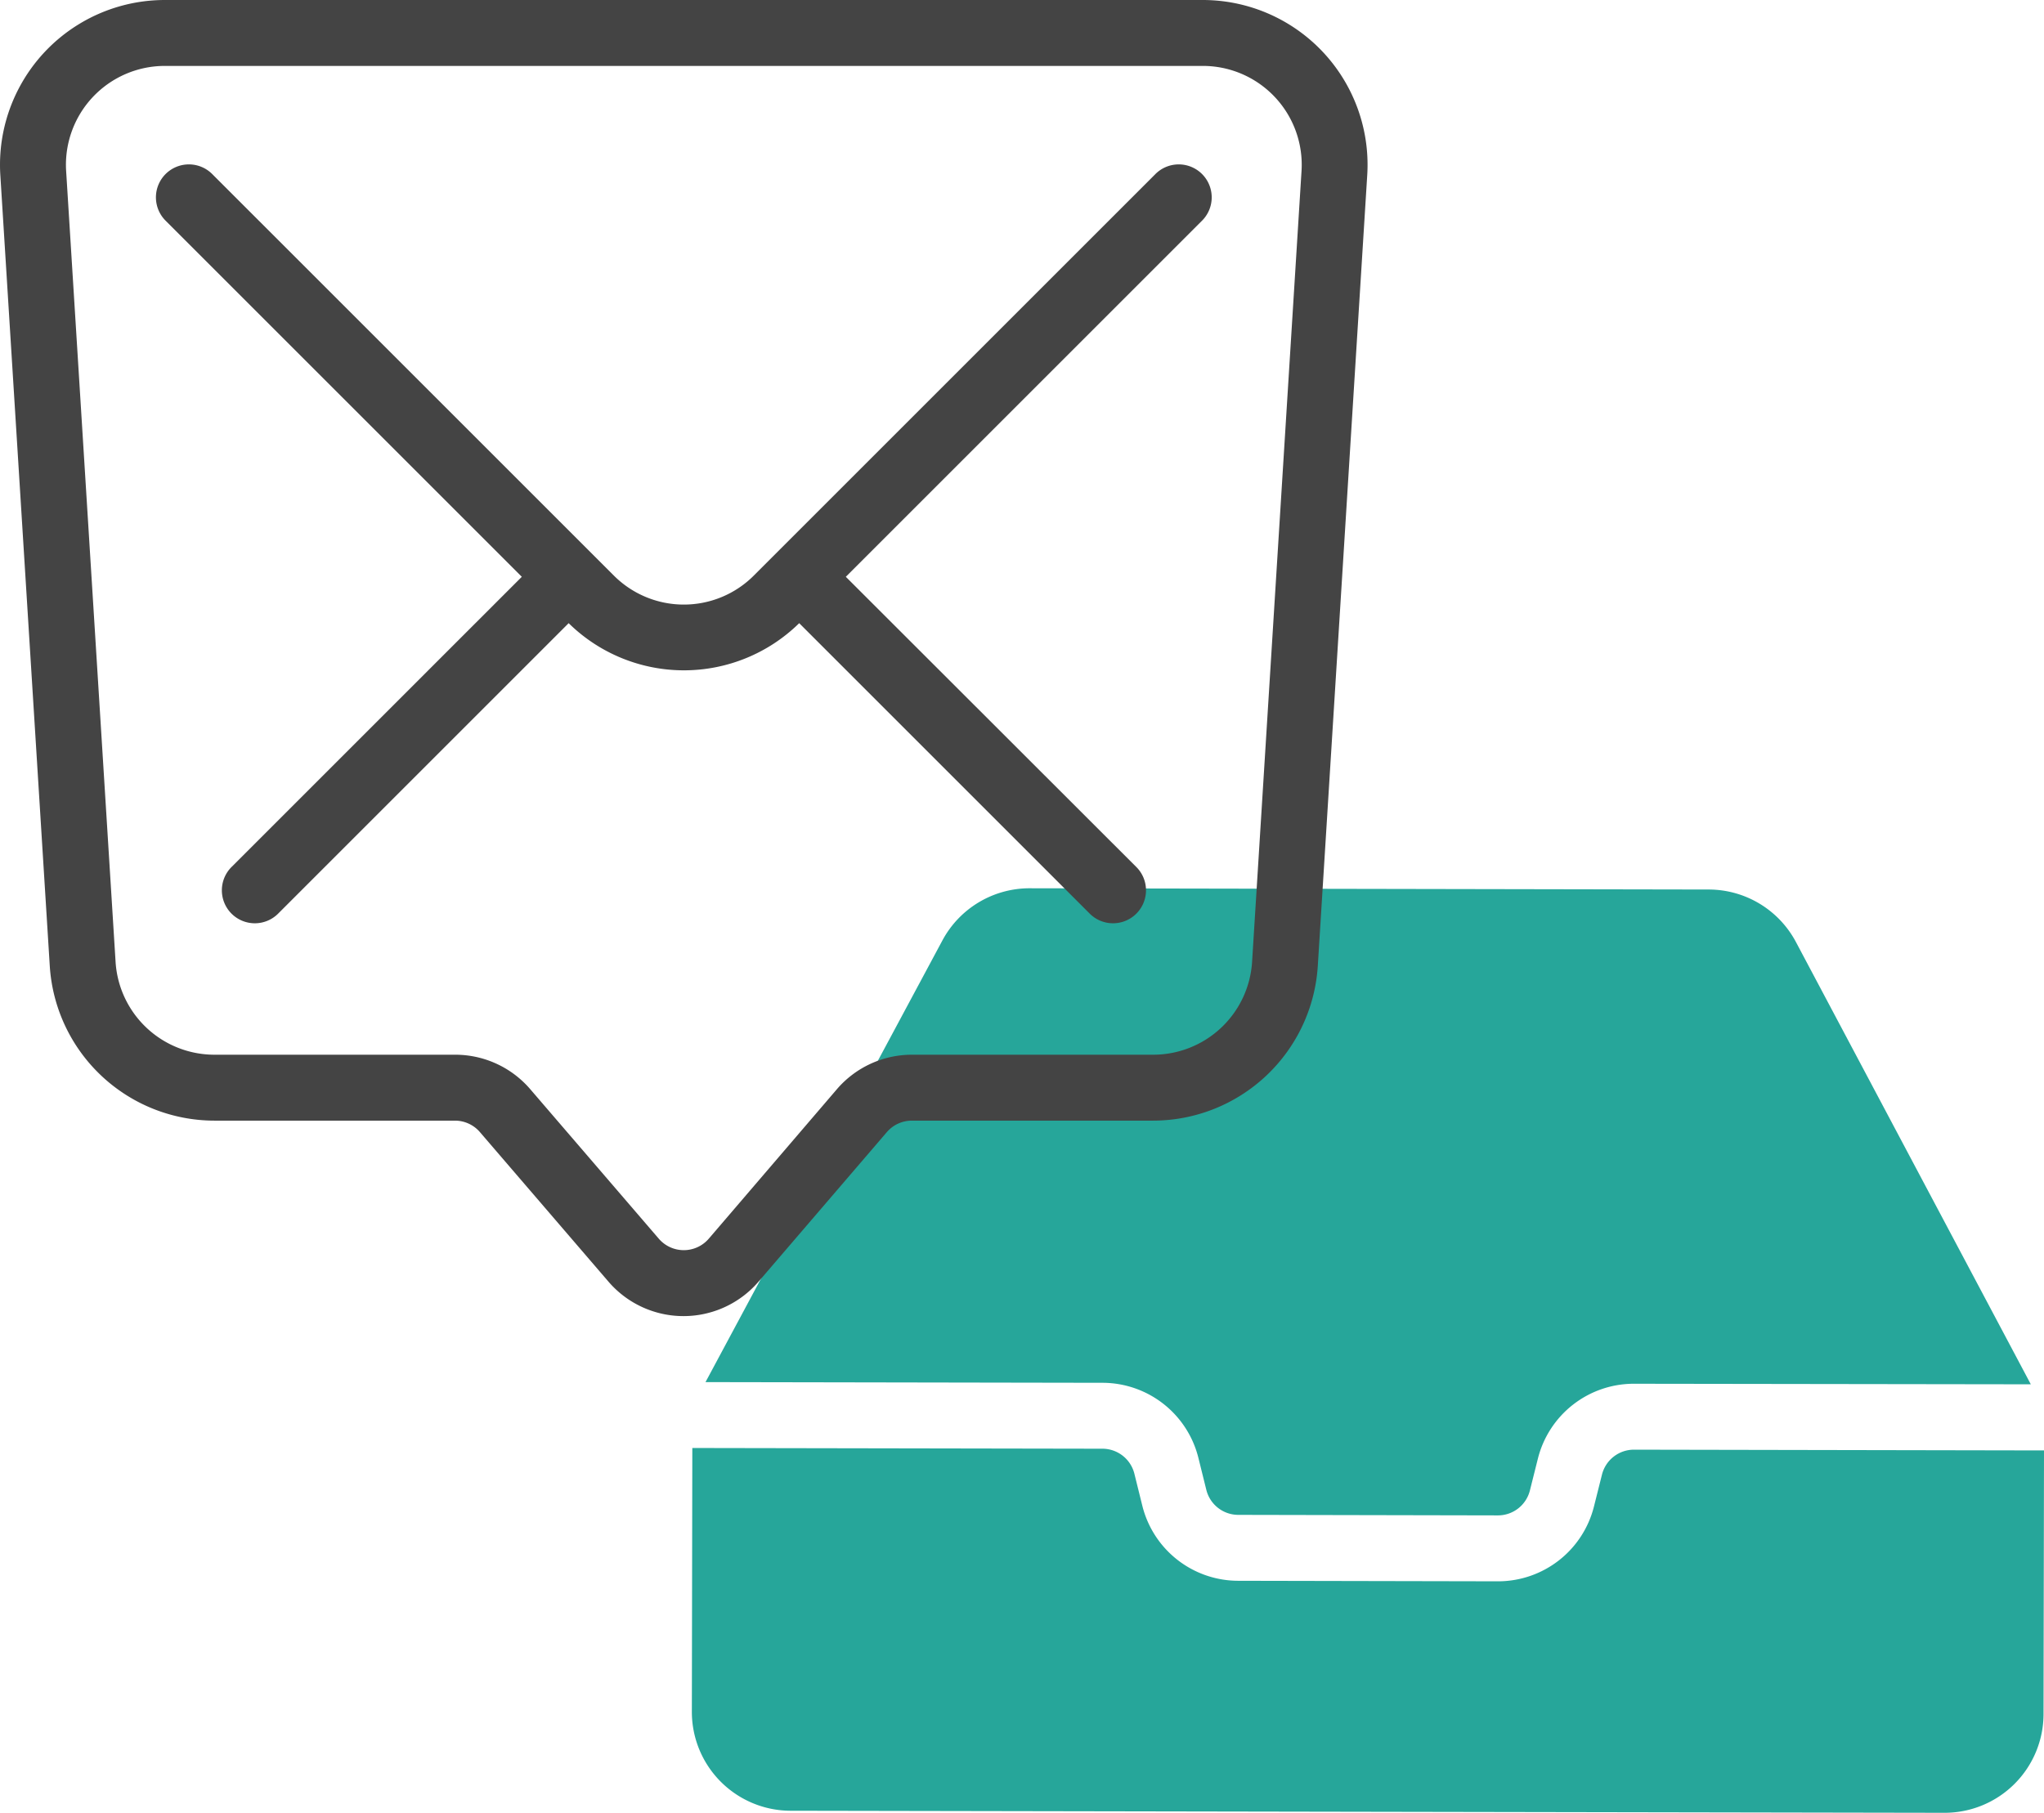
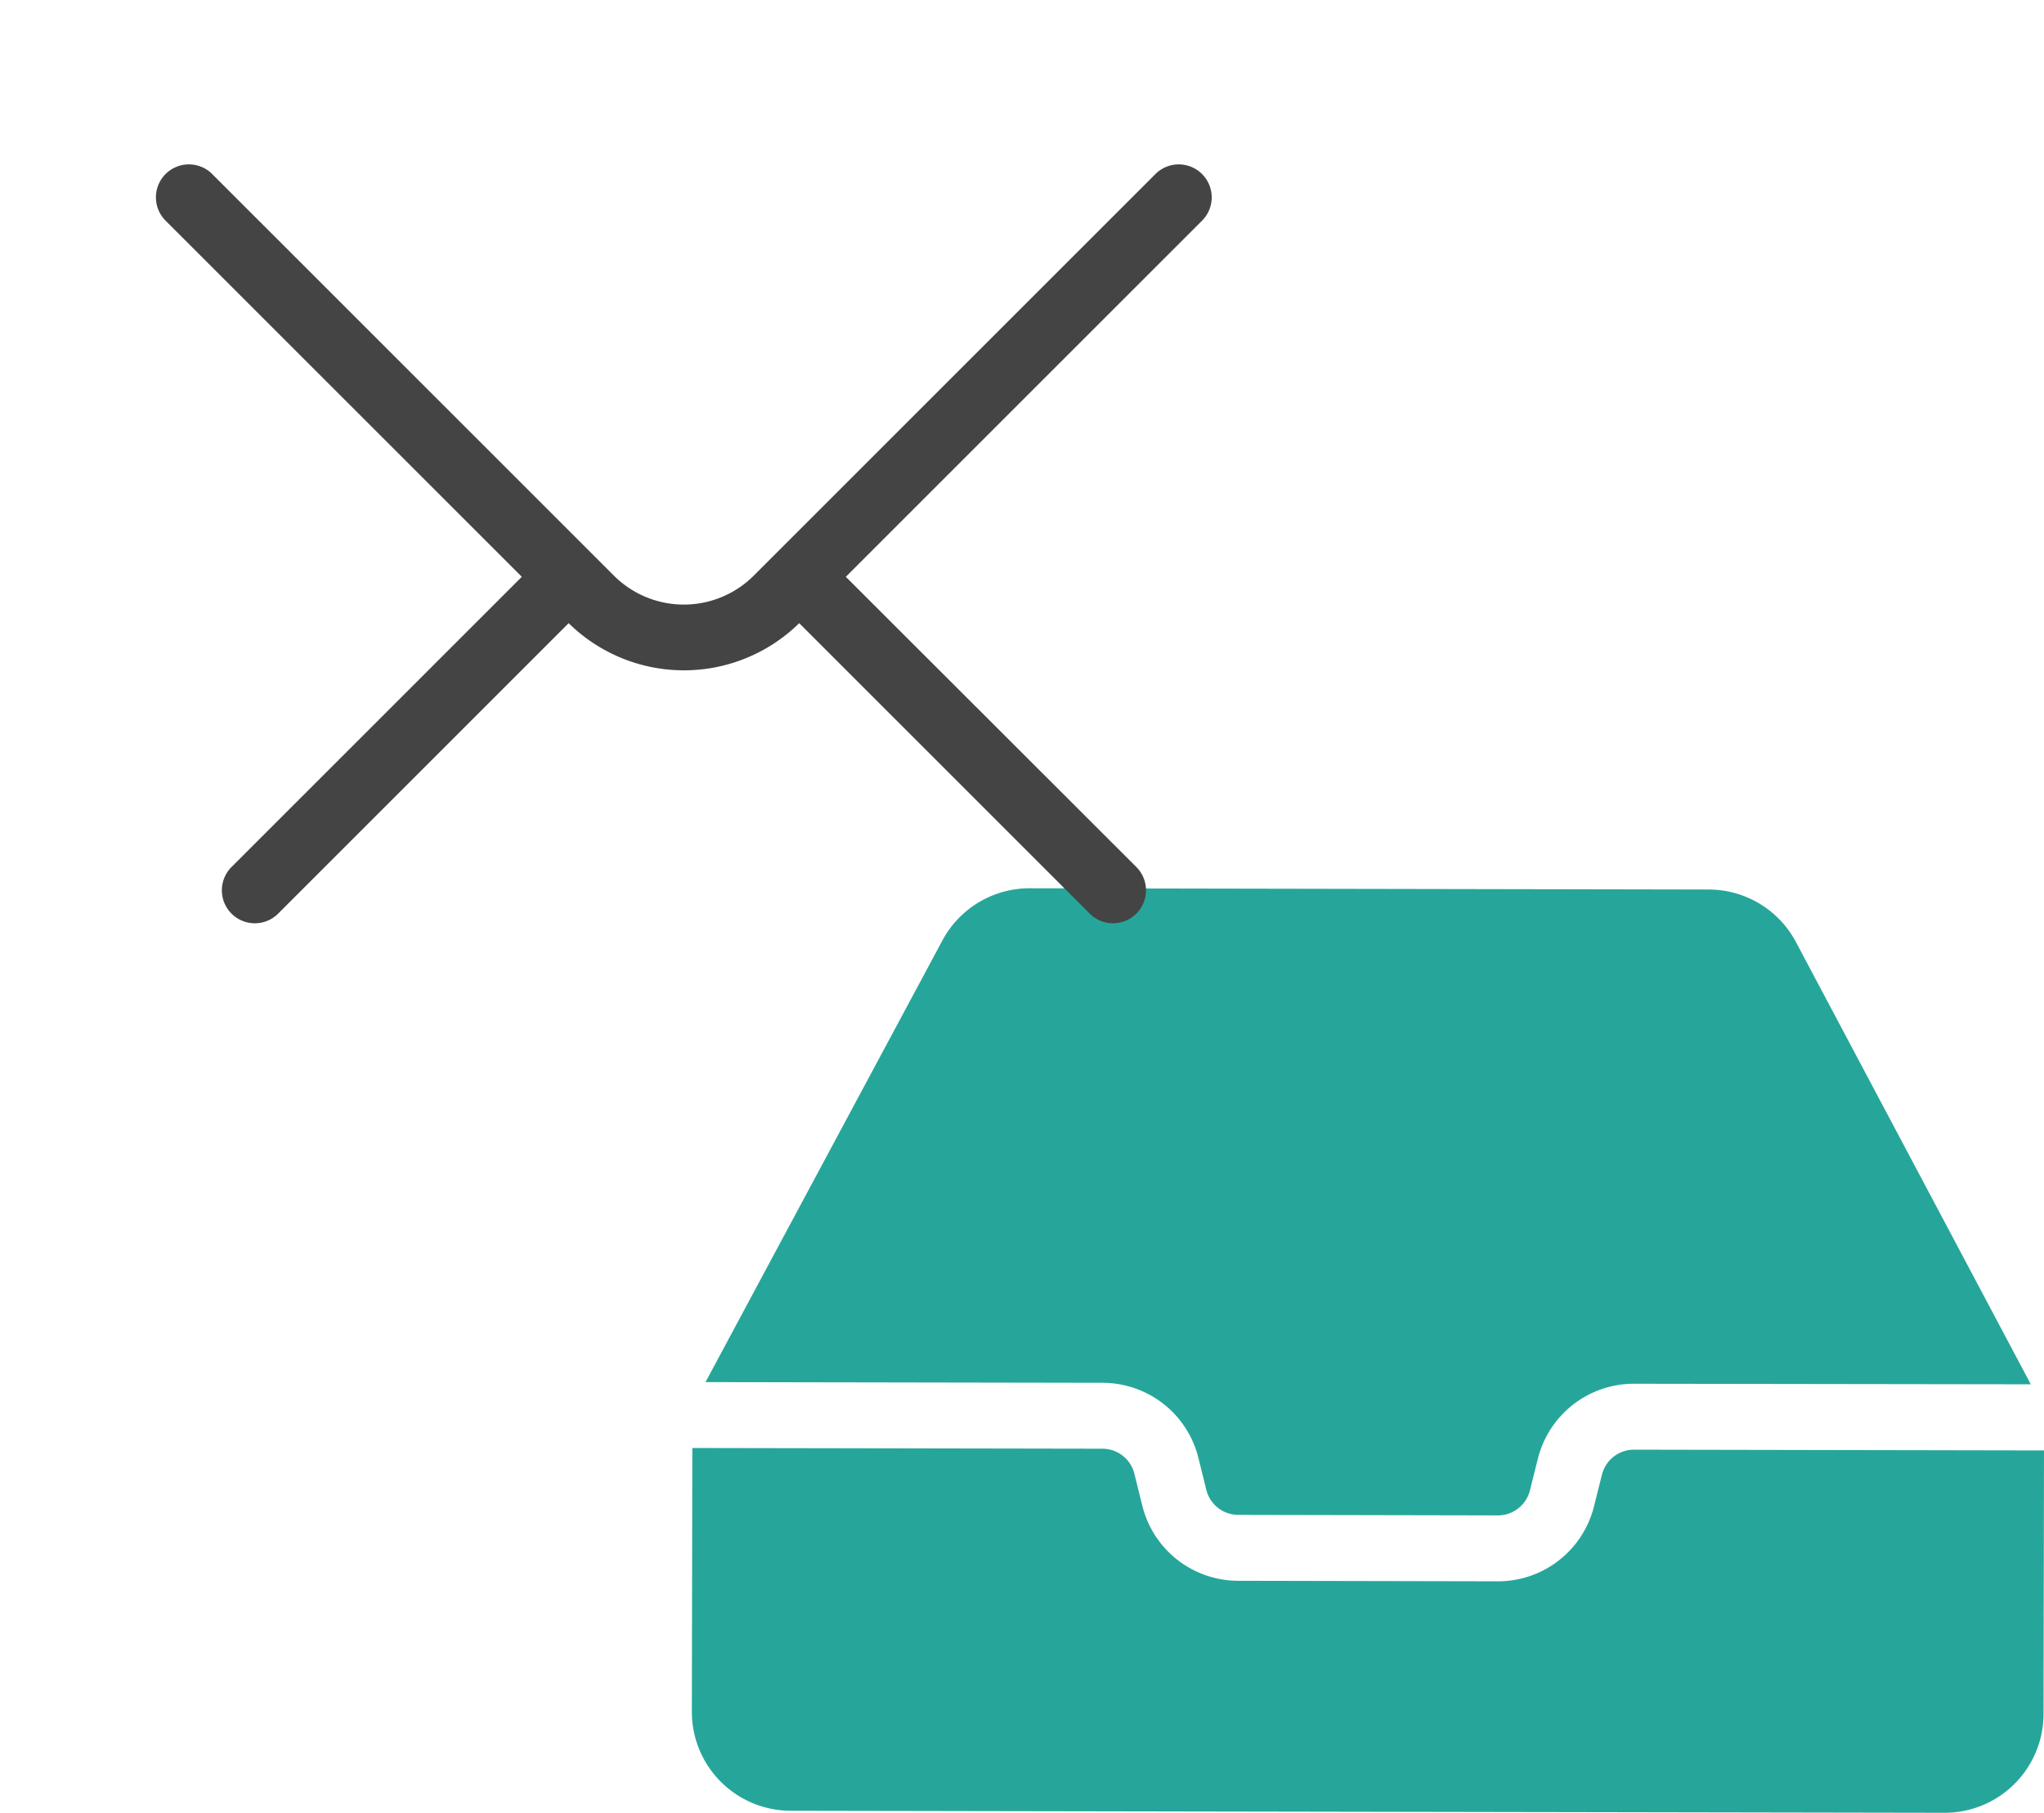
<svg xmlns="http://www.w3.org/2000/svg" width="62" height="55" viewBox="0 0 62 55">
  <g id="Grupo_169" data-name="Grupo 169" transform="translate(-3789 -5906)">
    <g id="email" transform="translate(3788 5901.5)">
      <path id="Trazado_99" data-name="Trazado 99" d="M34.443,46.454A3,3,0,0,1,37.35,48.73l.241.972a1,1,0,0,0,.968.759l7.877.016a1,1,0,0,0,.97-.756l.243-.969a3,3,0,0,1,2.911-2.269L62.6,46.5,55.475,33.08a3,3,0,0,0-2.645-1.592l-20.6-.038a3,3,0,0,0-2.645,1.584L22.4,46.433Z" fill="#26a69a" />
      <path id="Trazado_100" data-name="Trazado 100" d="M50.562,48.483a1,1,0,0,0-.97.757l-.243.968a3,3,0,0,1-2.91,2.269h-.005l-7.877-.016a3,3,0,0,1-2.907-2.276l-.241-.972a1,1,0,0,0-.968-.759L22,48.432l-.014,8a3,3,0,0,0,2.994,3.006l35,.062h.006a3,3,0,0,0,3-2.994l.014-8Z" fill="#26a69a" />
      <g id="Grupo_164" data-name="Grupo 164">
-         <path id="Trazado_101" data-name="Trazado 101" d="M37.484,4.5H6A5,5,0,0,0,1.01,9.812l1.5,24A5.008,5.008,0,0,0,7.5,38.5h7.3a1,1,0,0,1,.758.349l3.9,4.538a3,3,0,0,0,4.553-.005L27.9,38.849a1,1,0,0,1,.759-.349h7.322a5.009,5.009,0,0,0,4.991-4.688l1.5-24A5,5,0,0,0,37.484,4.5Zm1.495,29.187A3.006,3.006,0,0,1,35.984,36.5H28.662a3,3,0,0,0-2.278,1.048L22.5,42.081a1,1,0,0,1-1.518,0l-3.9-4.537A3,3,0,0,0,14.8,36.5H7.5a3.005,3.005,0,0,1-2.994-2.813l-1.5-24A3,3,0,0,1,6,6.5H37.484a3,3,0,0,1,2.995,3.187Z" fill="#444" />
        <path id="Trazado_102" data-name="Trazado 102" d="M36.035,9.793,23.864,21.964a3,3,0,0,1-4.243,0L7.449,9.793a1,1,0,1,0-1.414,1.414L16.828,22,8.035,30.793a1,1,0,1,0,1.414,1.414l8.8-8.8a4.988,4.988,0,0,0,6.993,0l8.8,8.8a1,1,0,1,0,1.414-1.414L26.656,22,37.449,11.207a1,1,0,1,0-1.414-1.414Z" fill="#444" />
      </g>
    </g>
  </g>
</svg>